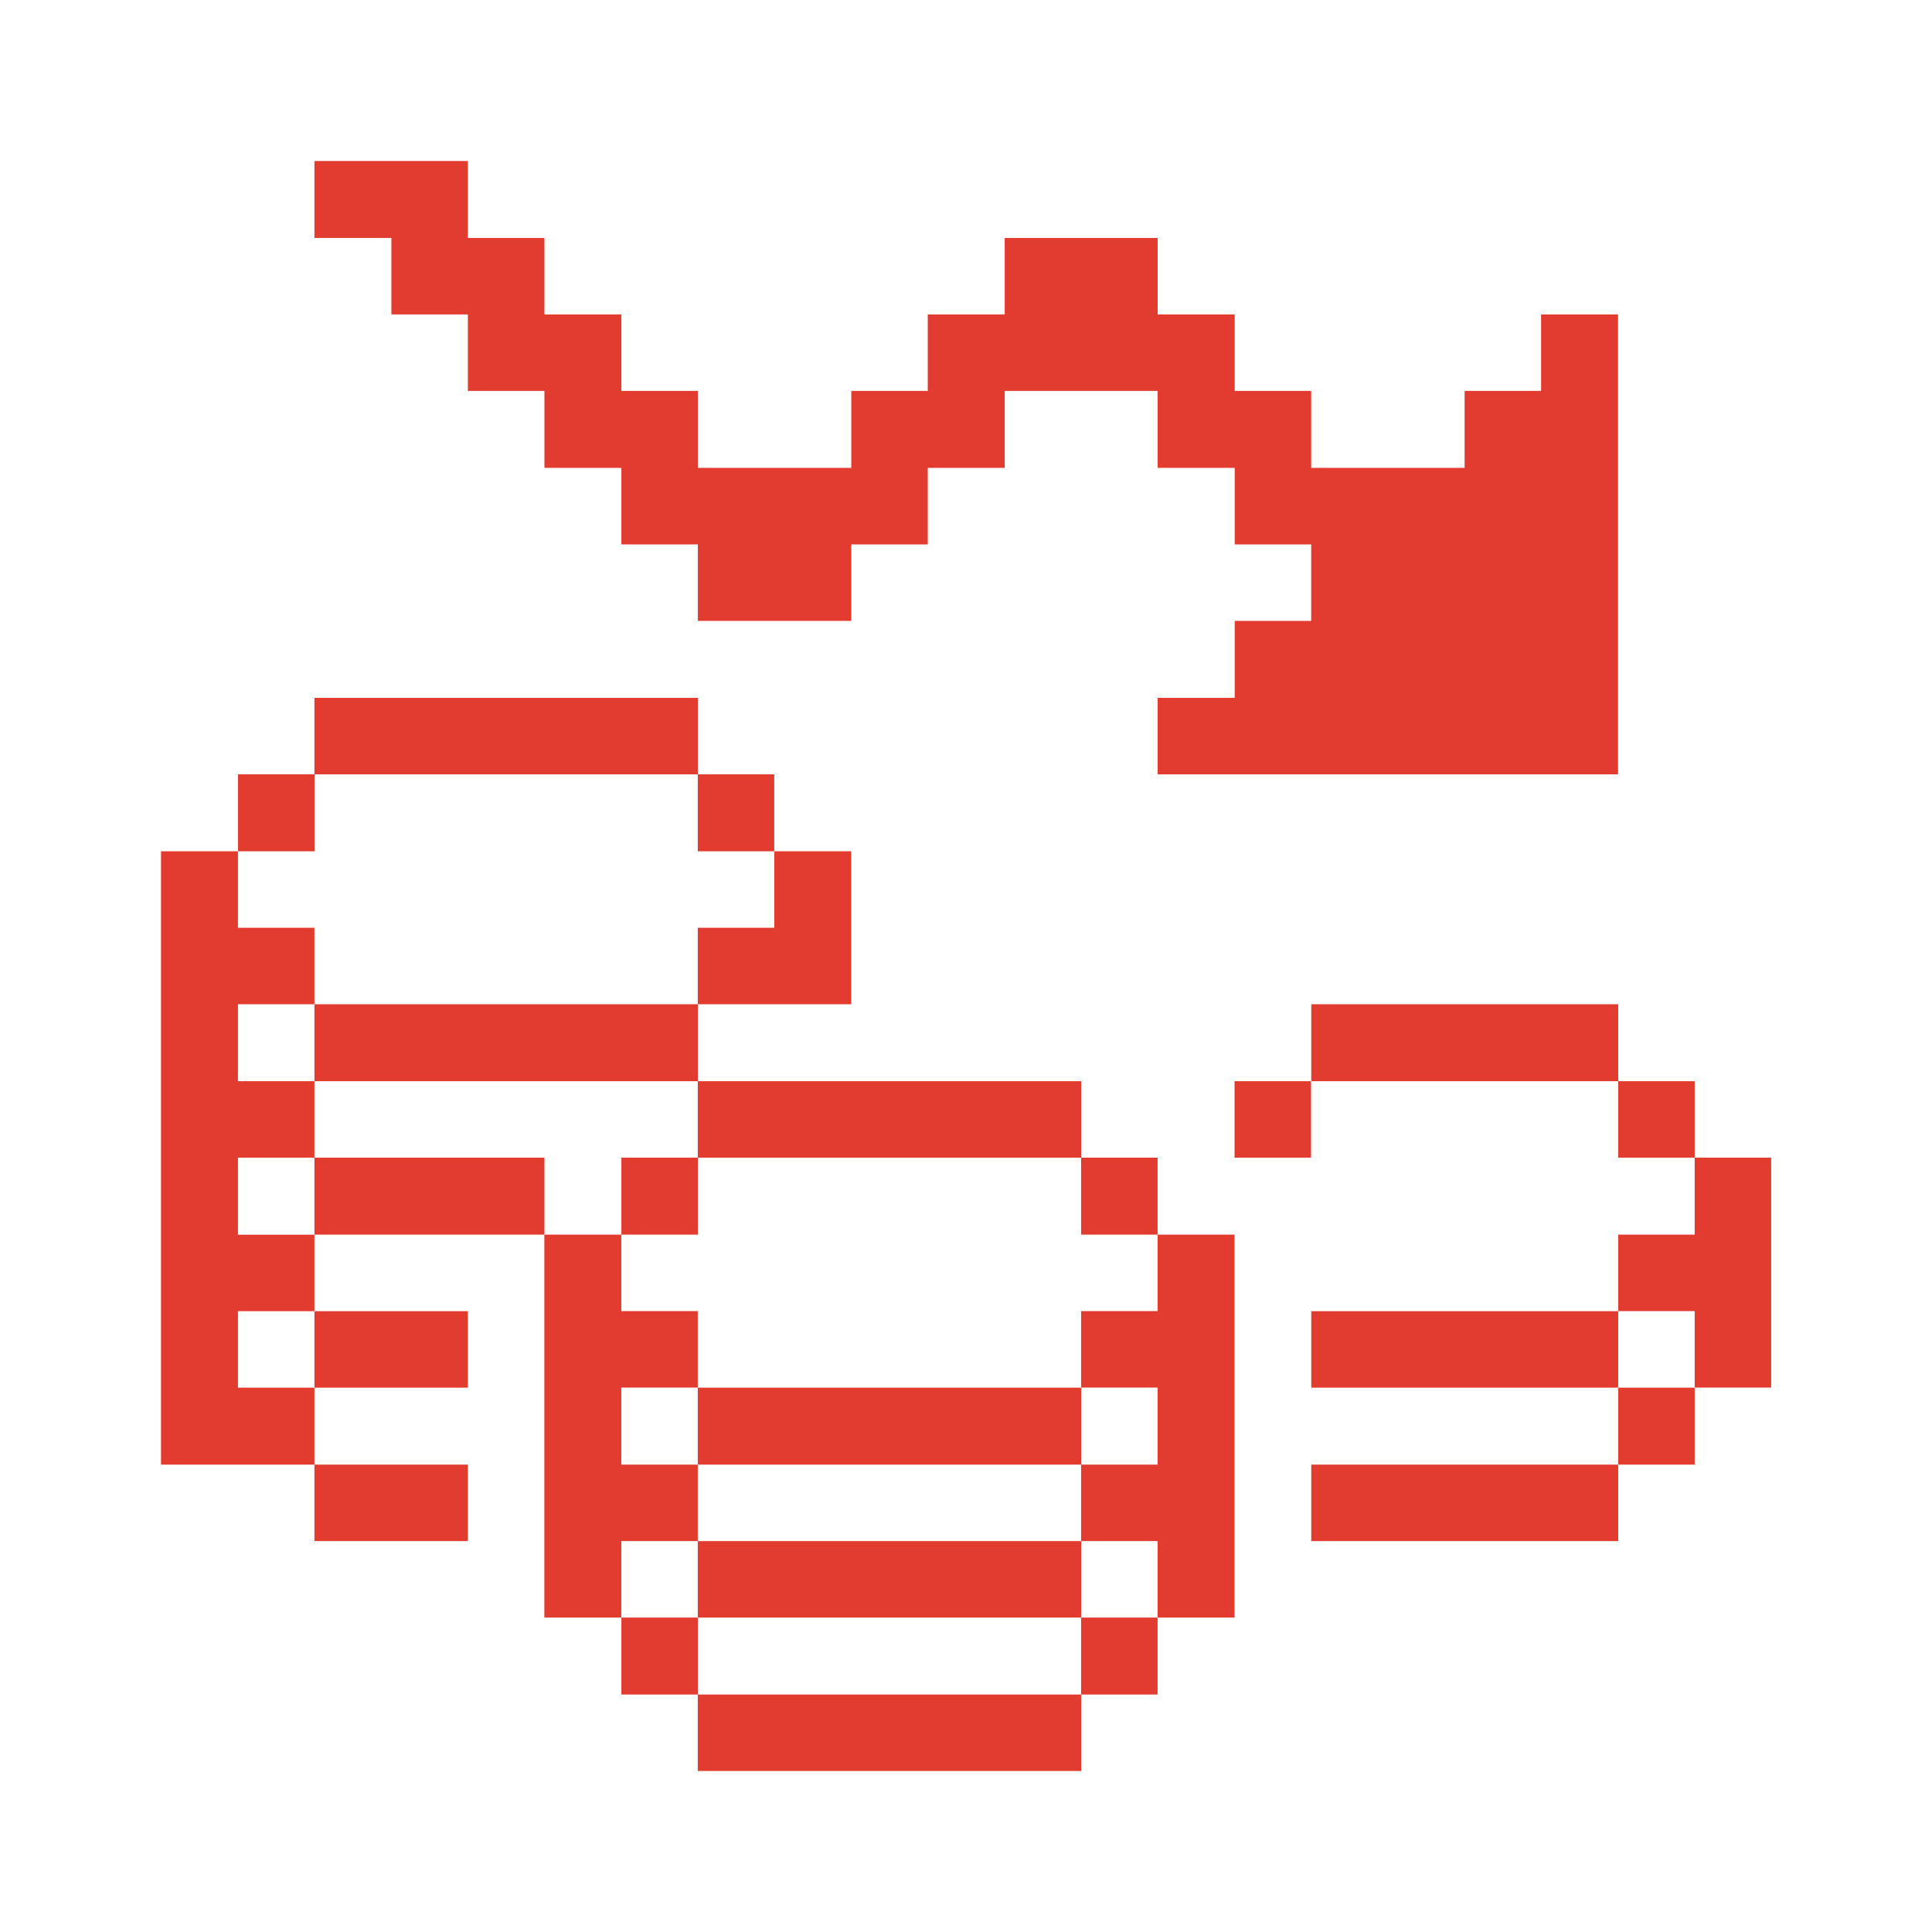
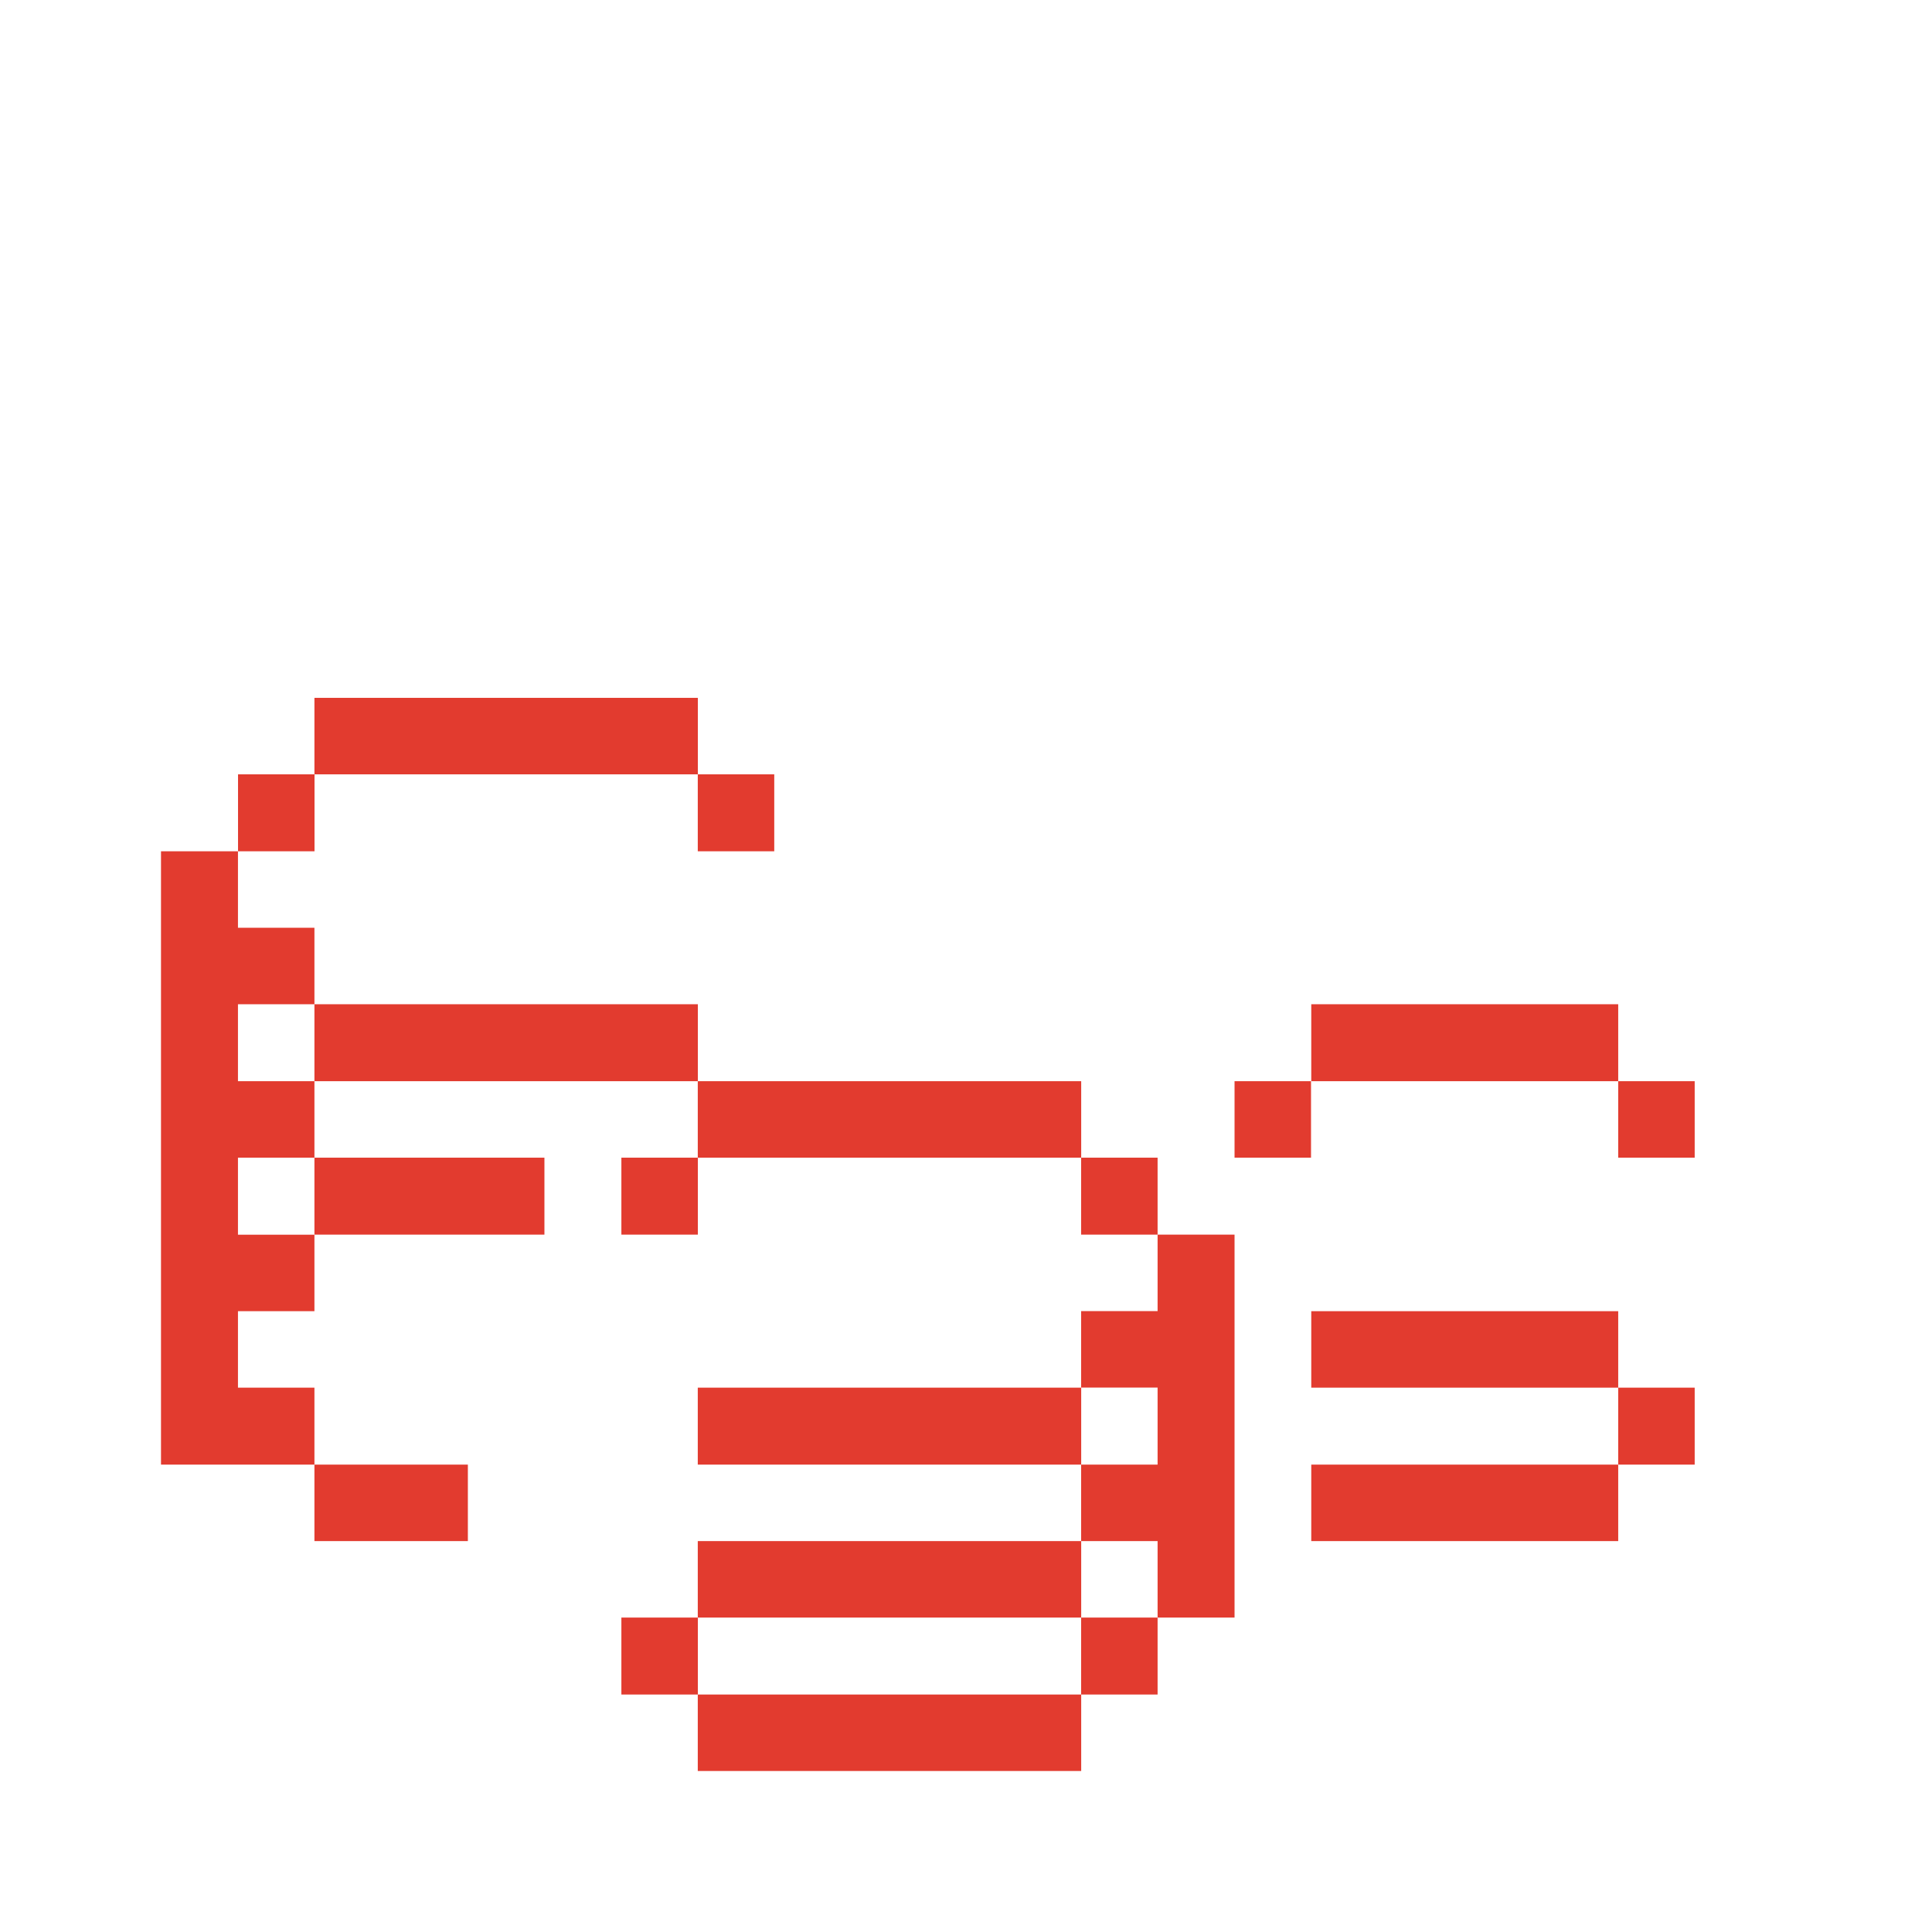
<svg xmlns="http://www.w3.org/2000/svg" width="24" height="24" viewBox="0 0 24 24" fill="none">
-   <path d="M21.052 15.337H20.102V16.287H21.052V17.237H22.002V14.381H21.052V15.337Z" fill="#E23B2F" />
  <path d="M20.102 17.238H21.052V18.194H20.102V17.238Z" fill="#E23B2F" />
  <path d="M20.102 13.431H21.052V14.381H20.102V13.431Z" fill="#E23B2F" />
  <path d="M16.289 16.288H20.102V17.238H16.289V16.288Z" fill="#E23B2F" />
  <path d="M16.289 12.475H20.102V13.431H16.289V12.475Z" fill="#E23B2F" />
  <path d="M16.289 18.194H20.102V19.144H16.289V18.194Z" fill="#E23B2F" />
  <path d="M15.336 13.431H16.286V14.381H15.336V13.431Z" fill="#E23B2F" />
  <path d="M14.38 16.287H13.43V17.237H14.38V18.194H13.43V19.144H14.38V20.094H15.336V15.337H14.38V16.287Z" fill="#E23B2F" />
  <path d="M13.43 20.094H14.38V21.05H13.43V20.094Z" fill="#E23B2F" />
  <path d="M13.43 14.381H14.38V15.337H13.43V14.381Z" fill="#E23B2F" />
  <path d="M8.668 21.05H13.431V22H8.668V21.05Z" fill="#E23B2F" />
  <path d="M8.668 19.144H13.431V20.094H8.668V19.144Z" fill="#E23B2F" />
  <path d="M8.668 17.238H13.431V18.194H8.668V17.238Z" fill="#E23B2F" />
  <path d="M8.668 13.431H13.431V14.381H8.668V13.431Z" fill="#E23B2F" />
-   <path d="M8.668 11.525V12.475H10.574V10.575H9.618V11.525H8.668Z" fill="#E23B2F" />
  <path d="M8.668 9.619H9.618V10.575H8.668V9.619Z" fill="#E23B2F" />
  <path d="M7.719 20.094H8.669V21.05H7.719V20.094Z" fill="#E23B2F" />
-   <path d="M8.668 19.144V18.194H7.718V17.237H8.668V16.287H7.718V15.337H6.762V20.094H7.718V19.144H8.668Z" fill="#E23B2F" />
  <path d="M7.719 14.381H8.669V15.337H7.719V14.381Z" fill="#E23B2F" />
  <path d="M3.906 12.475H8.669V13.431H3.906V12.475Z" fill="#E23B2F" />
  <path d="M3.906 14.381H6.763V15.337H3.906V14.381Z" fill="#E23B2F" />
  <path d="M3.906 8.669H8.669V9.619H3.906V8.669Z" fill="#E23B2F" />
-   <path d="M15.338 7.713V8.669H14.381V9.619H20.1V3.906H19.144V4.856H18.194V5.812H16.288V4.856H15.338V3.906H14.381V2.956H12.481V3.906H11.525V4.856H10.575V5.812H8.669V4.856H7.719V3.906H6.763V2.956H5.812V2H3.906V2.956H4.862V3.906H5.812V4.856H6.763V5.812H7.719V6.763H8.669V7.713H10.575V6.763H11.525V5.812H12.481V4.856H14.381V5.812H15.338V6.763H16.288V7.713H15.338Z" fill="#E23B2F" />
  <path d="M3.906 18.194H5.812V19.144H3.906V18.194Z" fill="#E23B2F" />
-   <path d="M3.906 16.288H5.812V17.238H3.906V16.288Z" fill="#E23B2F" />
  <path d="M2.957 9.619H3.907V10.575H2.957V9.619Z" fill="#E23B2F" />
  <path d="M2.956 14.381H3.906V13.431H2.956V12.475H3.906V11.525H2.956V10.575H2V18.194H3.906V17.238H2.956V16.288H3.906V15.338H2.956V14.381Z" fill="#E23B2F" />
</svg>